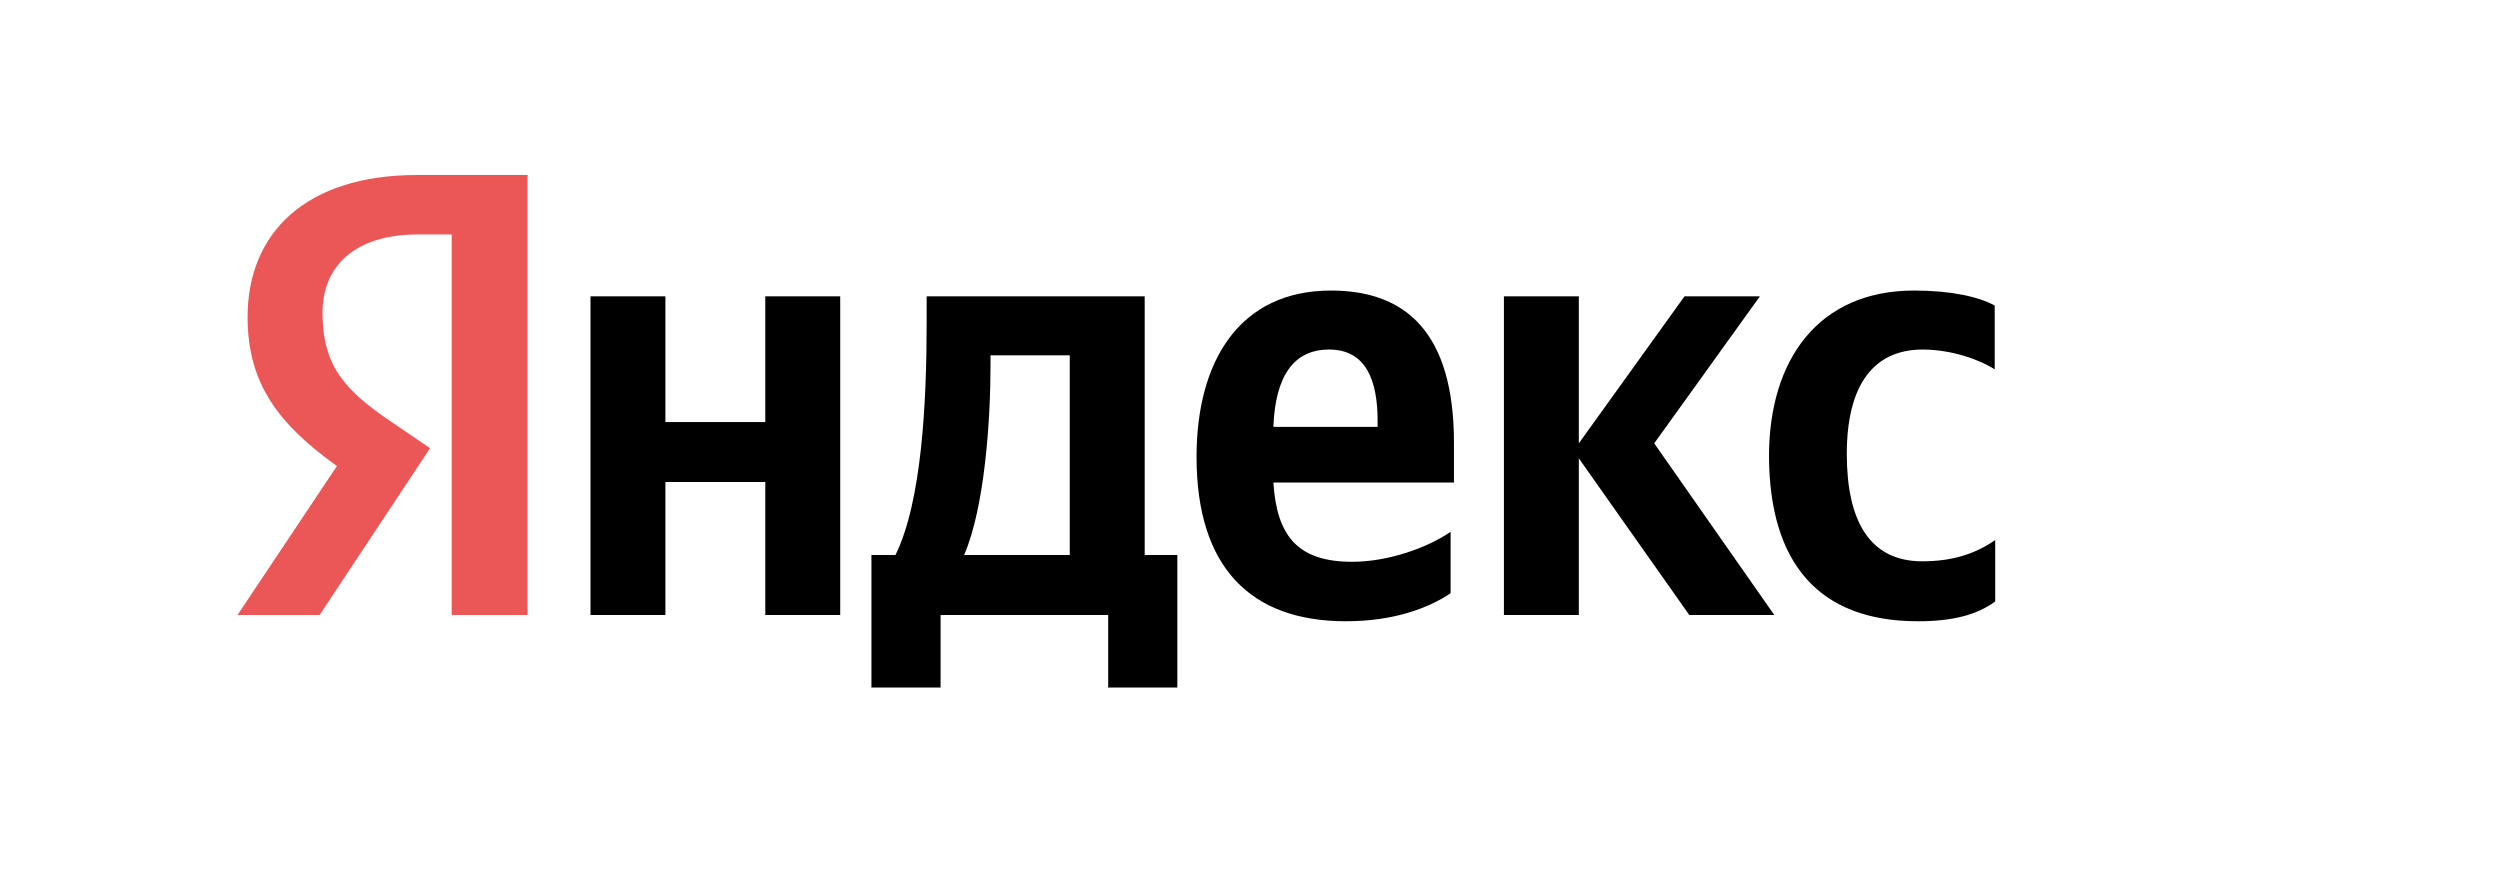
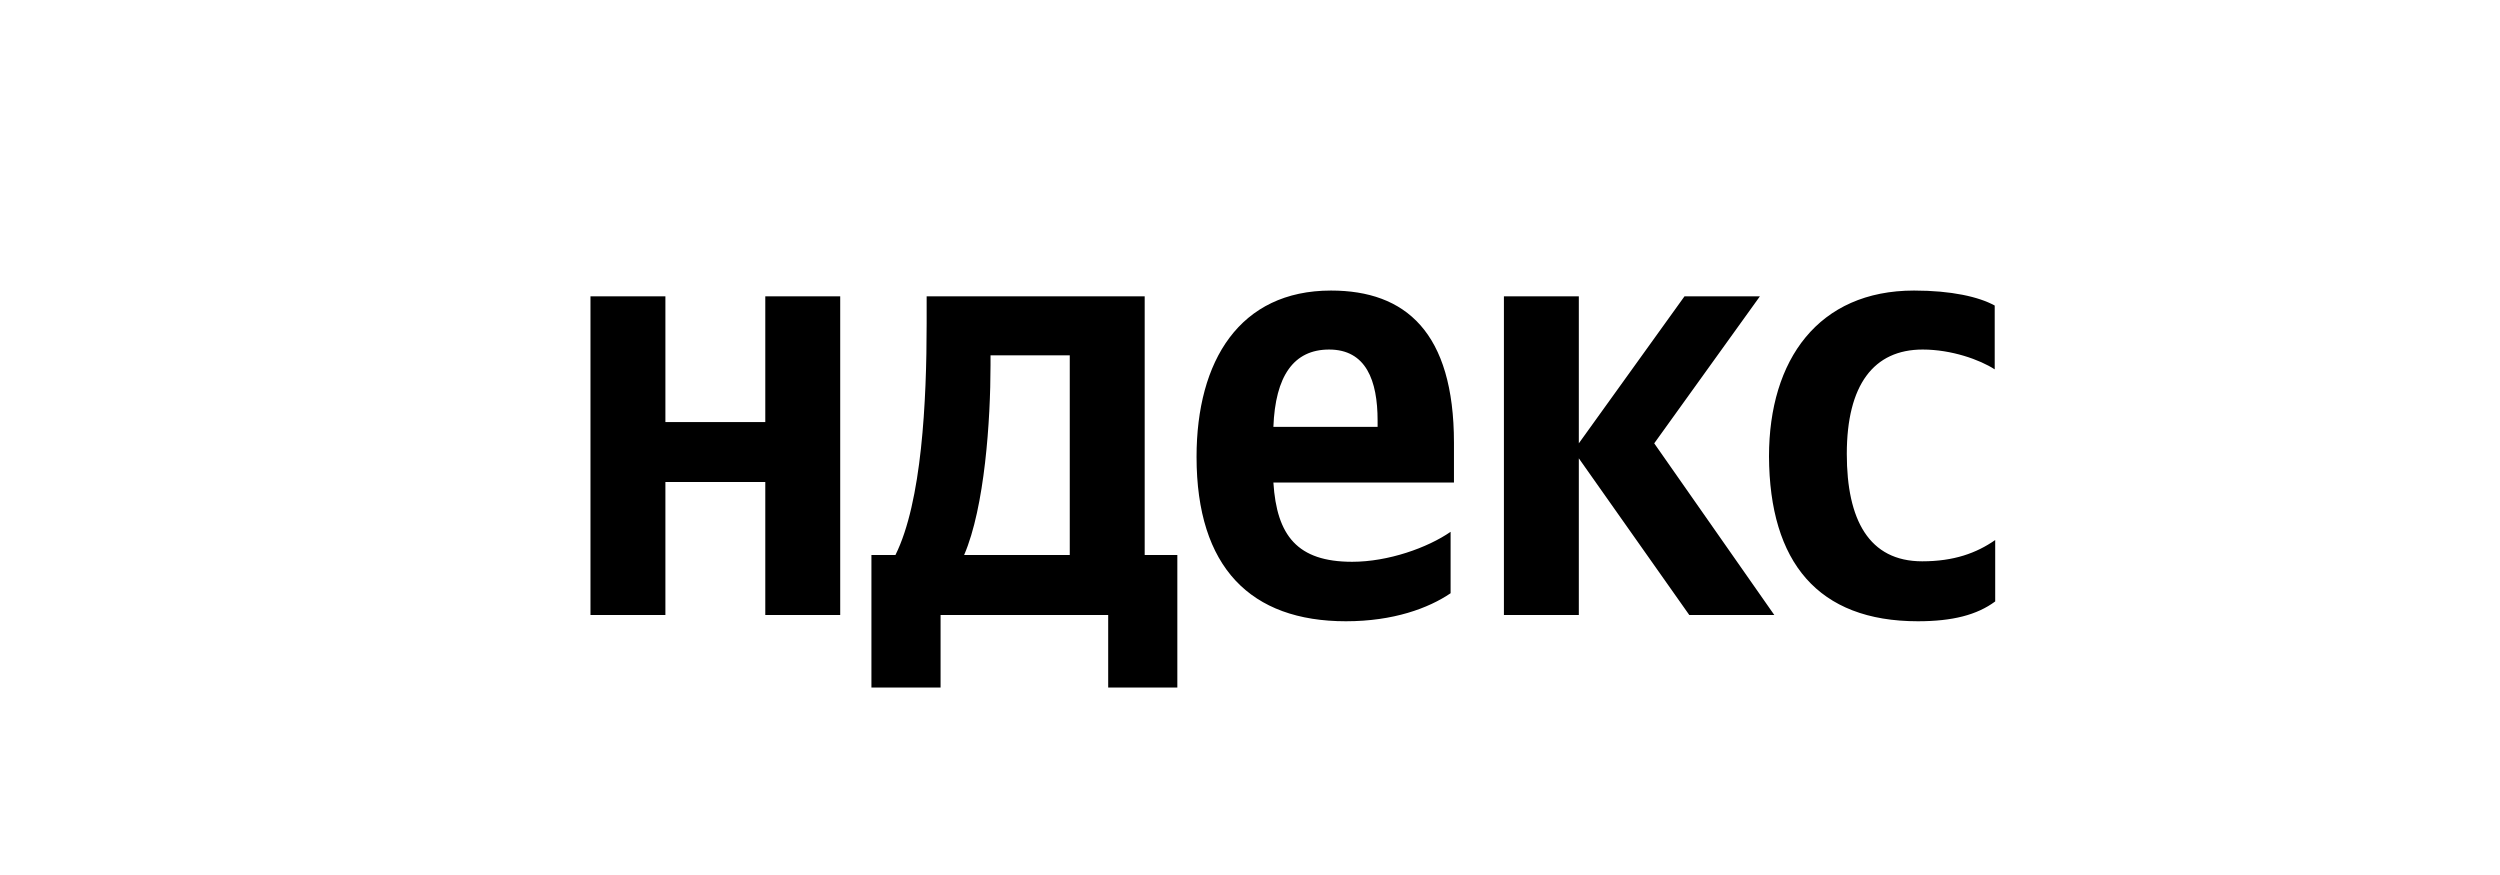
<svg xmlns="http://www.w3.org/2000/svg" width="200" height="70" viewBox="0 0 200 70" fill="none">
  <path d="M153.43 49.701C156.196 49.701 158.156 49.198 159.616 48.115V43.203C158.117 44.247 156.312 44.905 153.776 44.905C149.511 44.905 147.744 41.578 147.744 36.318C147.744 30.787 149.896 27.963 153.814 27.963C156.12 27.963 158.386 28.776 159.577 29.549V24.443C158.31 23.747 156.12 23.244 153.123 23.244C145.477 23.244 141.52 28.776 141.52 36.511C141.559 44.982 145.439 49.701 153.43 49.701ZM116.048 47.458V42.545C114.204 43.822 111.053 44.943 108.172 44.943C103.792 44.943 102.14 42.855 101.871 38.6H116.317V35.428C116.317 26.571 112.436 23.244 106.481 23.244C99.182 23.244 95.724 28.853 95.724 36.55C95.724 45.408 100.065 49.701 107.672 49.701C111.476 49.701 114.281 48.657 116.048 47.458ZM61.223 23.709V33.765H53.232V23.709H47.238V49.198H53.232V38.561H61.223V49.198H67.217V23.709H61.223ZM94.226 44.402H91.575V23.709H74.132V25.875C74.132 32.102 73.748 40.147 71.635 44.402H69.714V55H75.246V49.198H88.655V55H94.187V44.402H94.226ZM135.142 49.198H141.943L132.338 35.467L140.79 23.709H134.758L126.306 35.467V23.709H120.313V49.198H126.306V36.666L135.142 49.198ZM106.328 27.963C109.286 27.963 110.208 30.439 110.208 33.649V34.152H101.871C102.025 30.091 103.485 27.963 106.328 27.963ZM85.581 44.402H77.129C78.781 40.573 79.242 33.61 79.242 29.201V28.427H85.581V44.402Z" fill="black" />
-   <path d="M42.244 49.198H36.135V18.758H33.407C28.413 18.758 25.8 21.272 25.8 25.024C25.8 29.278 27.606 31.251 31.333 33.765L34.406 35.854L25.57 49.198H19L26.953 37.285C22.381 33.997 19.807 30.787 19.807 25.372C19.807 18.603 24.494 14 33.369 14H42.206V49.198H42.244Z" fill="#EB5757" />
</svg>